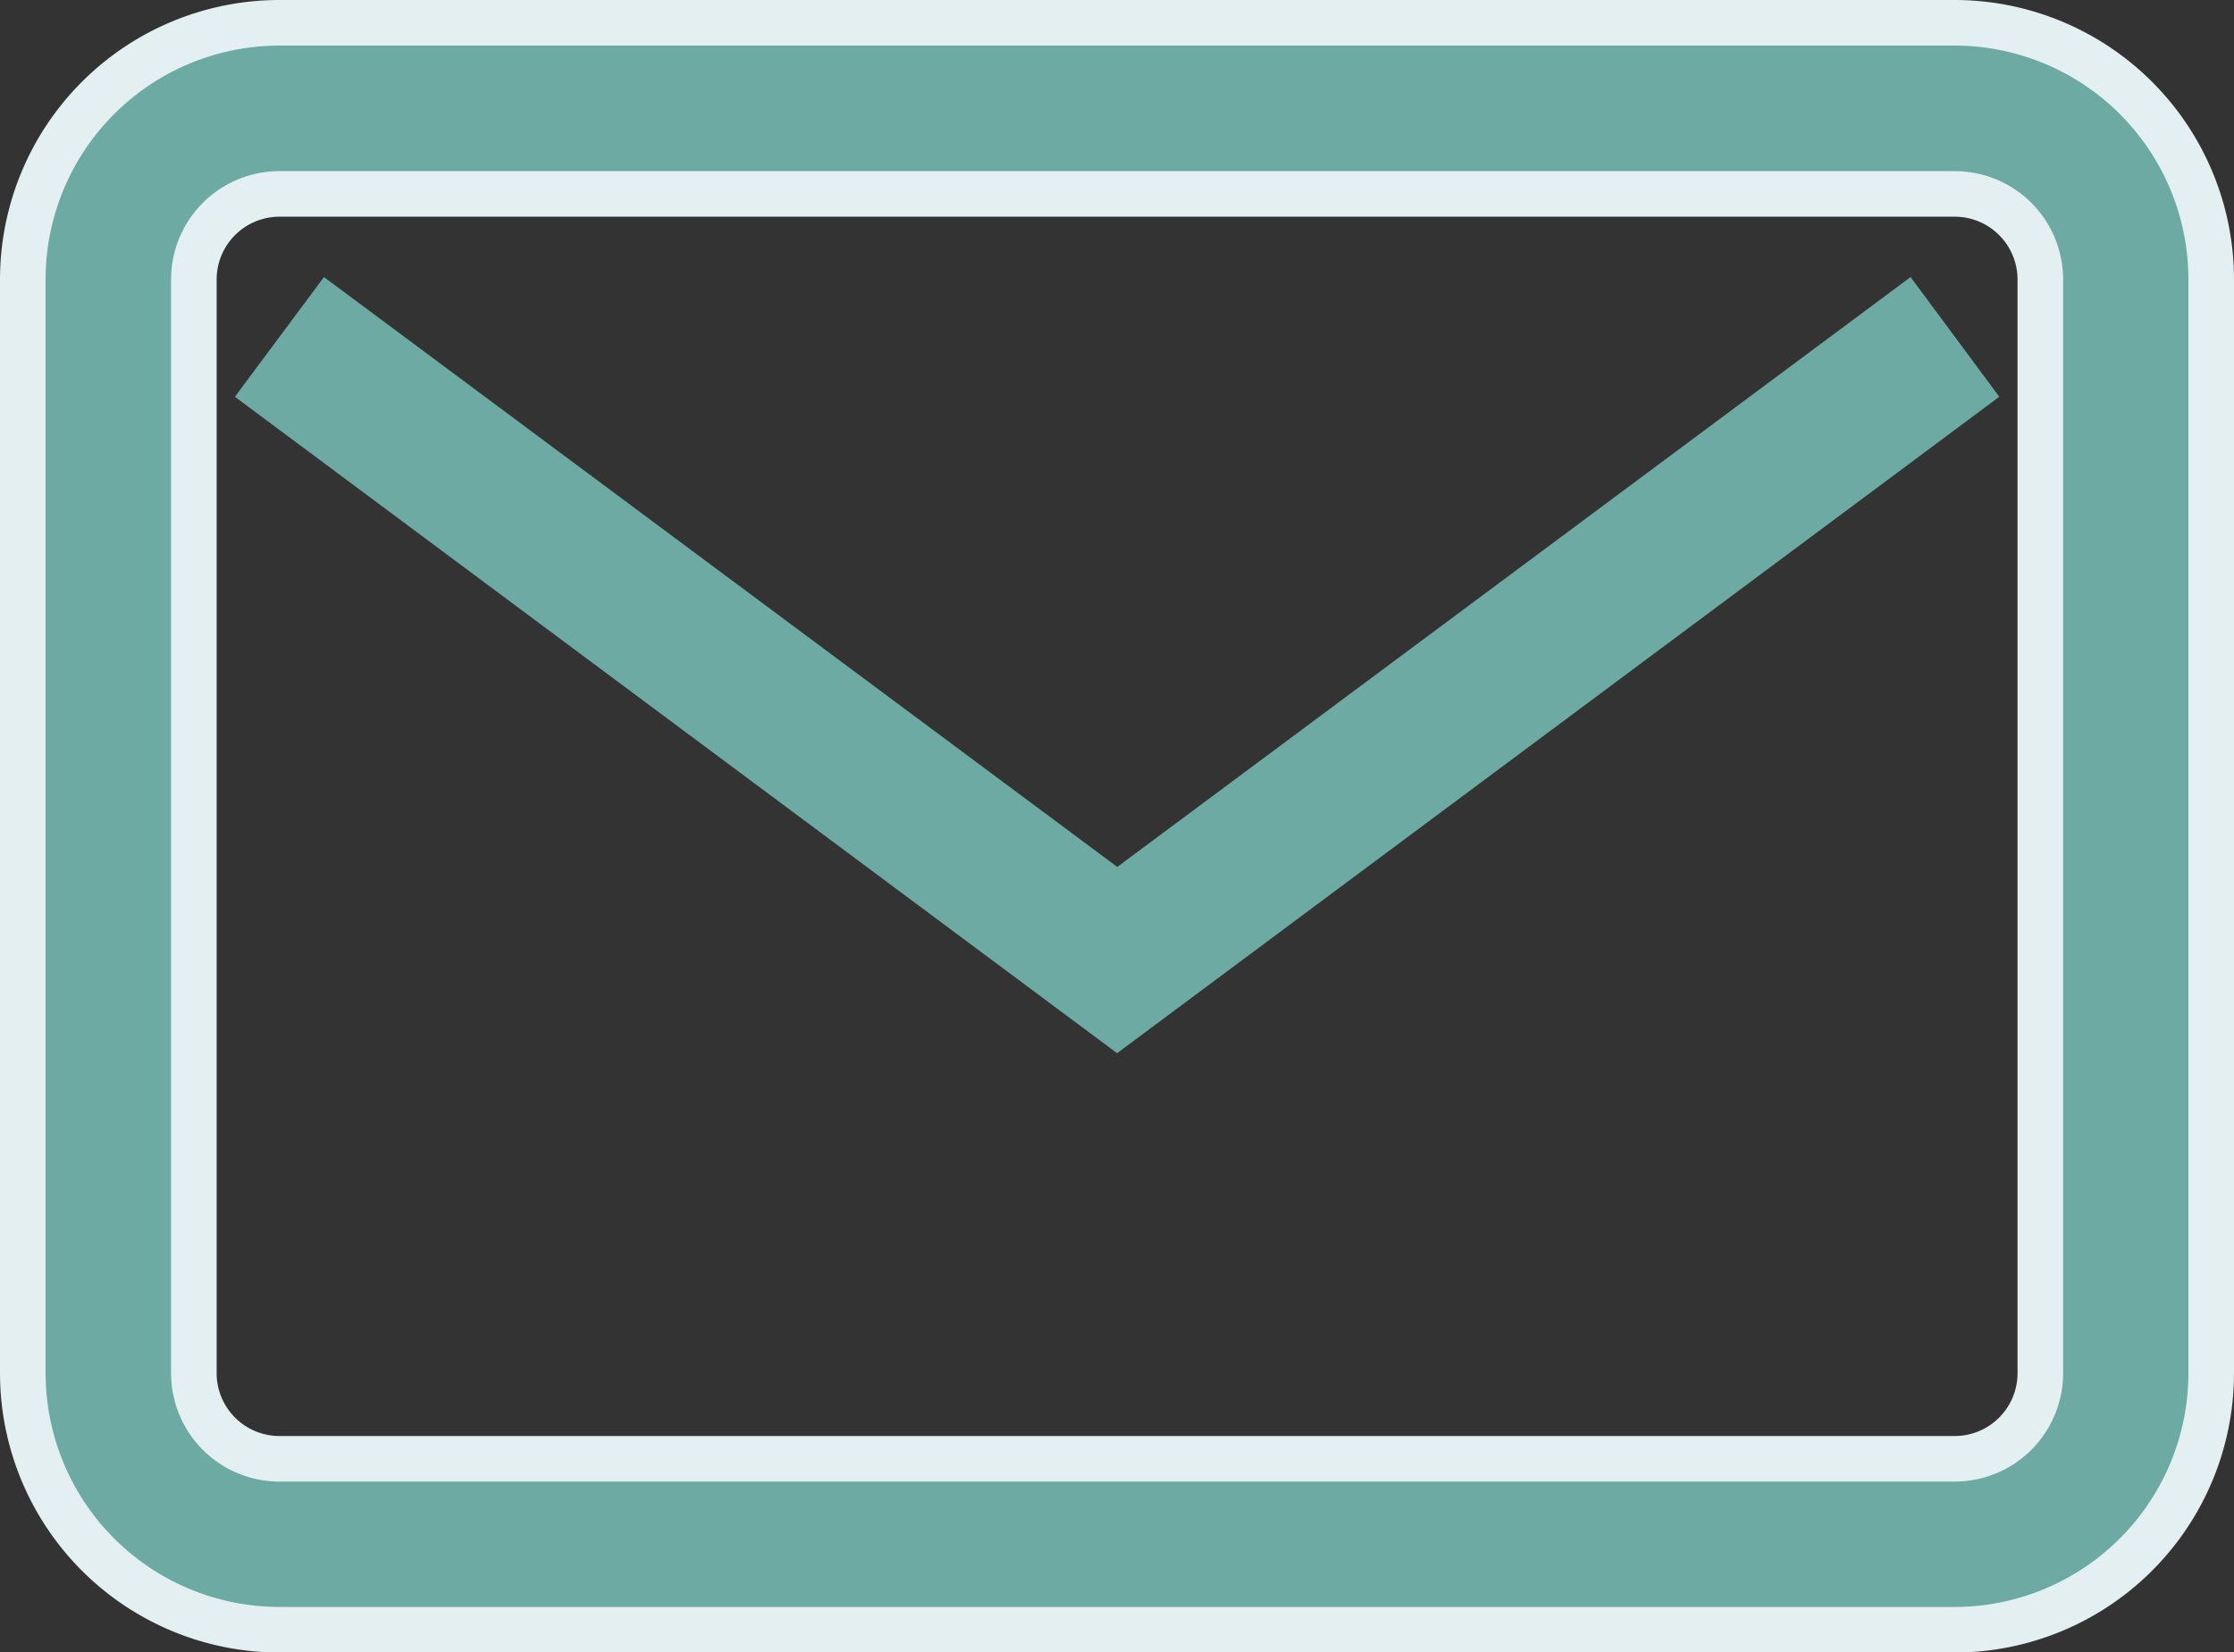
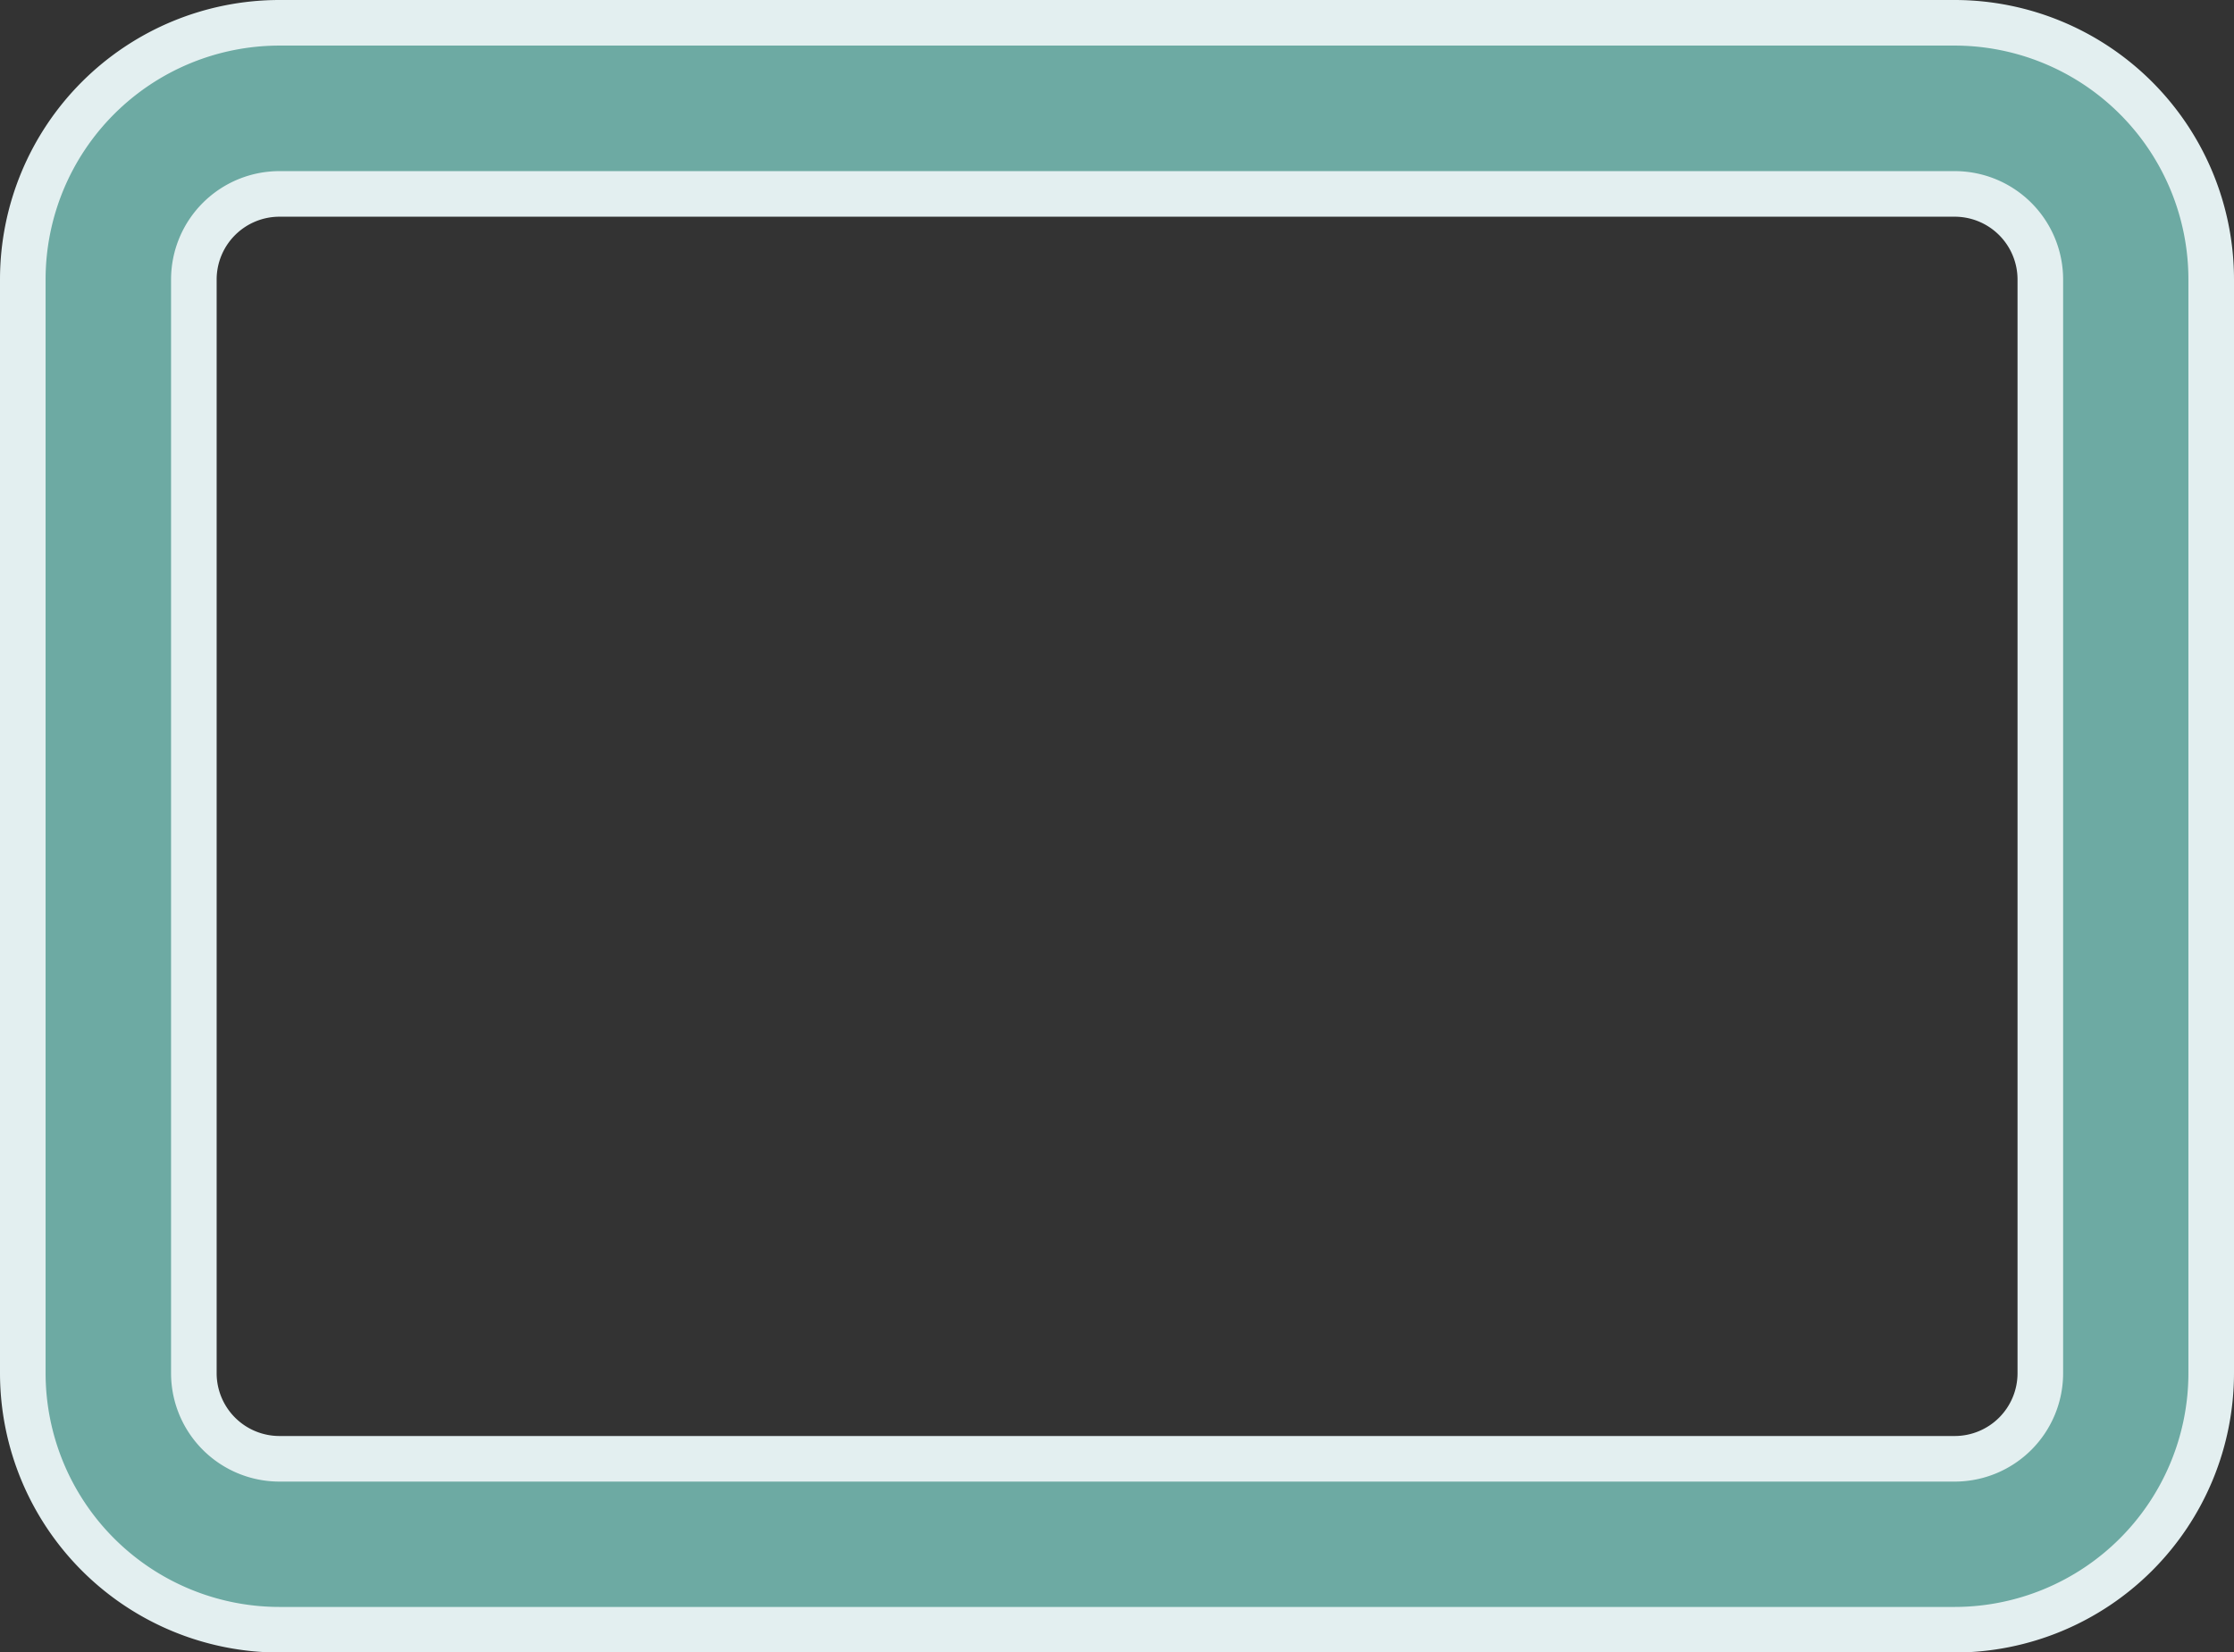
<svg xmlns="http://www.w3.org/2000/svg" width="24.5" height="18.125" viewBox="0 0 24.5 18.125">
  <rect x="0" y="0" width="24.5" height="18.125" fill="#333333" stroke="none" />
  <g id="email_4_" data-name="email (4)" transform="translate(0.25 -67.75)">
    <g id="Group_47" data-name="Group 47" transform="translate(0 68)">
      <g id="Group_46" data-name="Group 46">
        <path id="Path_44" data-name="Path 44" d="M21.188,68H2.813A2.816,2.816,0,0,0,0,70.813v12a2.816,2.816,0,0,0,2.813,2.813H21.188A2.816,2.816,0,0,0,24,82.813v-12A2.816,2.816,0,0,0,21.188,68Zm.938,14.813a.939.939,0,0,1-.937.938H2.813a.939.939,0,0,1-.937-.937v-12a.939.939,0,0,1,.938-.937H21.188a.939.939,0,0,1,.938.938Z" transform="translate(0 -68)" fill="#6daaa3" stroke="#e3eff0" stroke-width="0.5" />
      </g>
    </g>
    <g id="Group_49" data-name="Group 49" transform="translate(0.915 69.169)">
      <g id="Group_48" data-name="Group 48">
-         <path id="Path_45" data-name="Path 45" d="M37.9,92.937l-8.7,6.47-8.7-6.47-.977,1.313,9.675,7.2,9.675-7.2Z" transform="translate(-18.112 -91.317)" fill="#6daaa3" />
-       </g>
+         </g>
    </g>
  </g>
</svg>